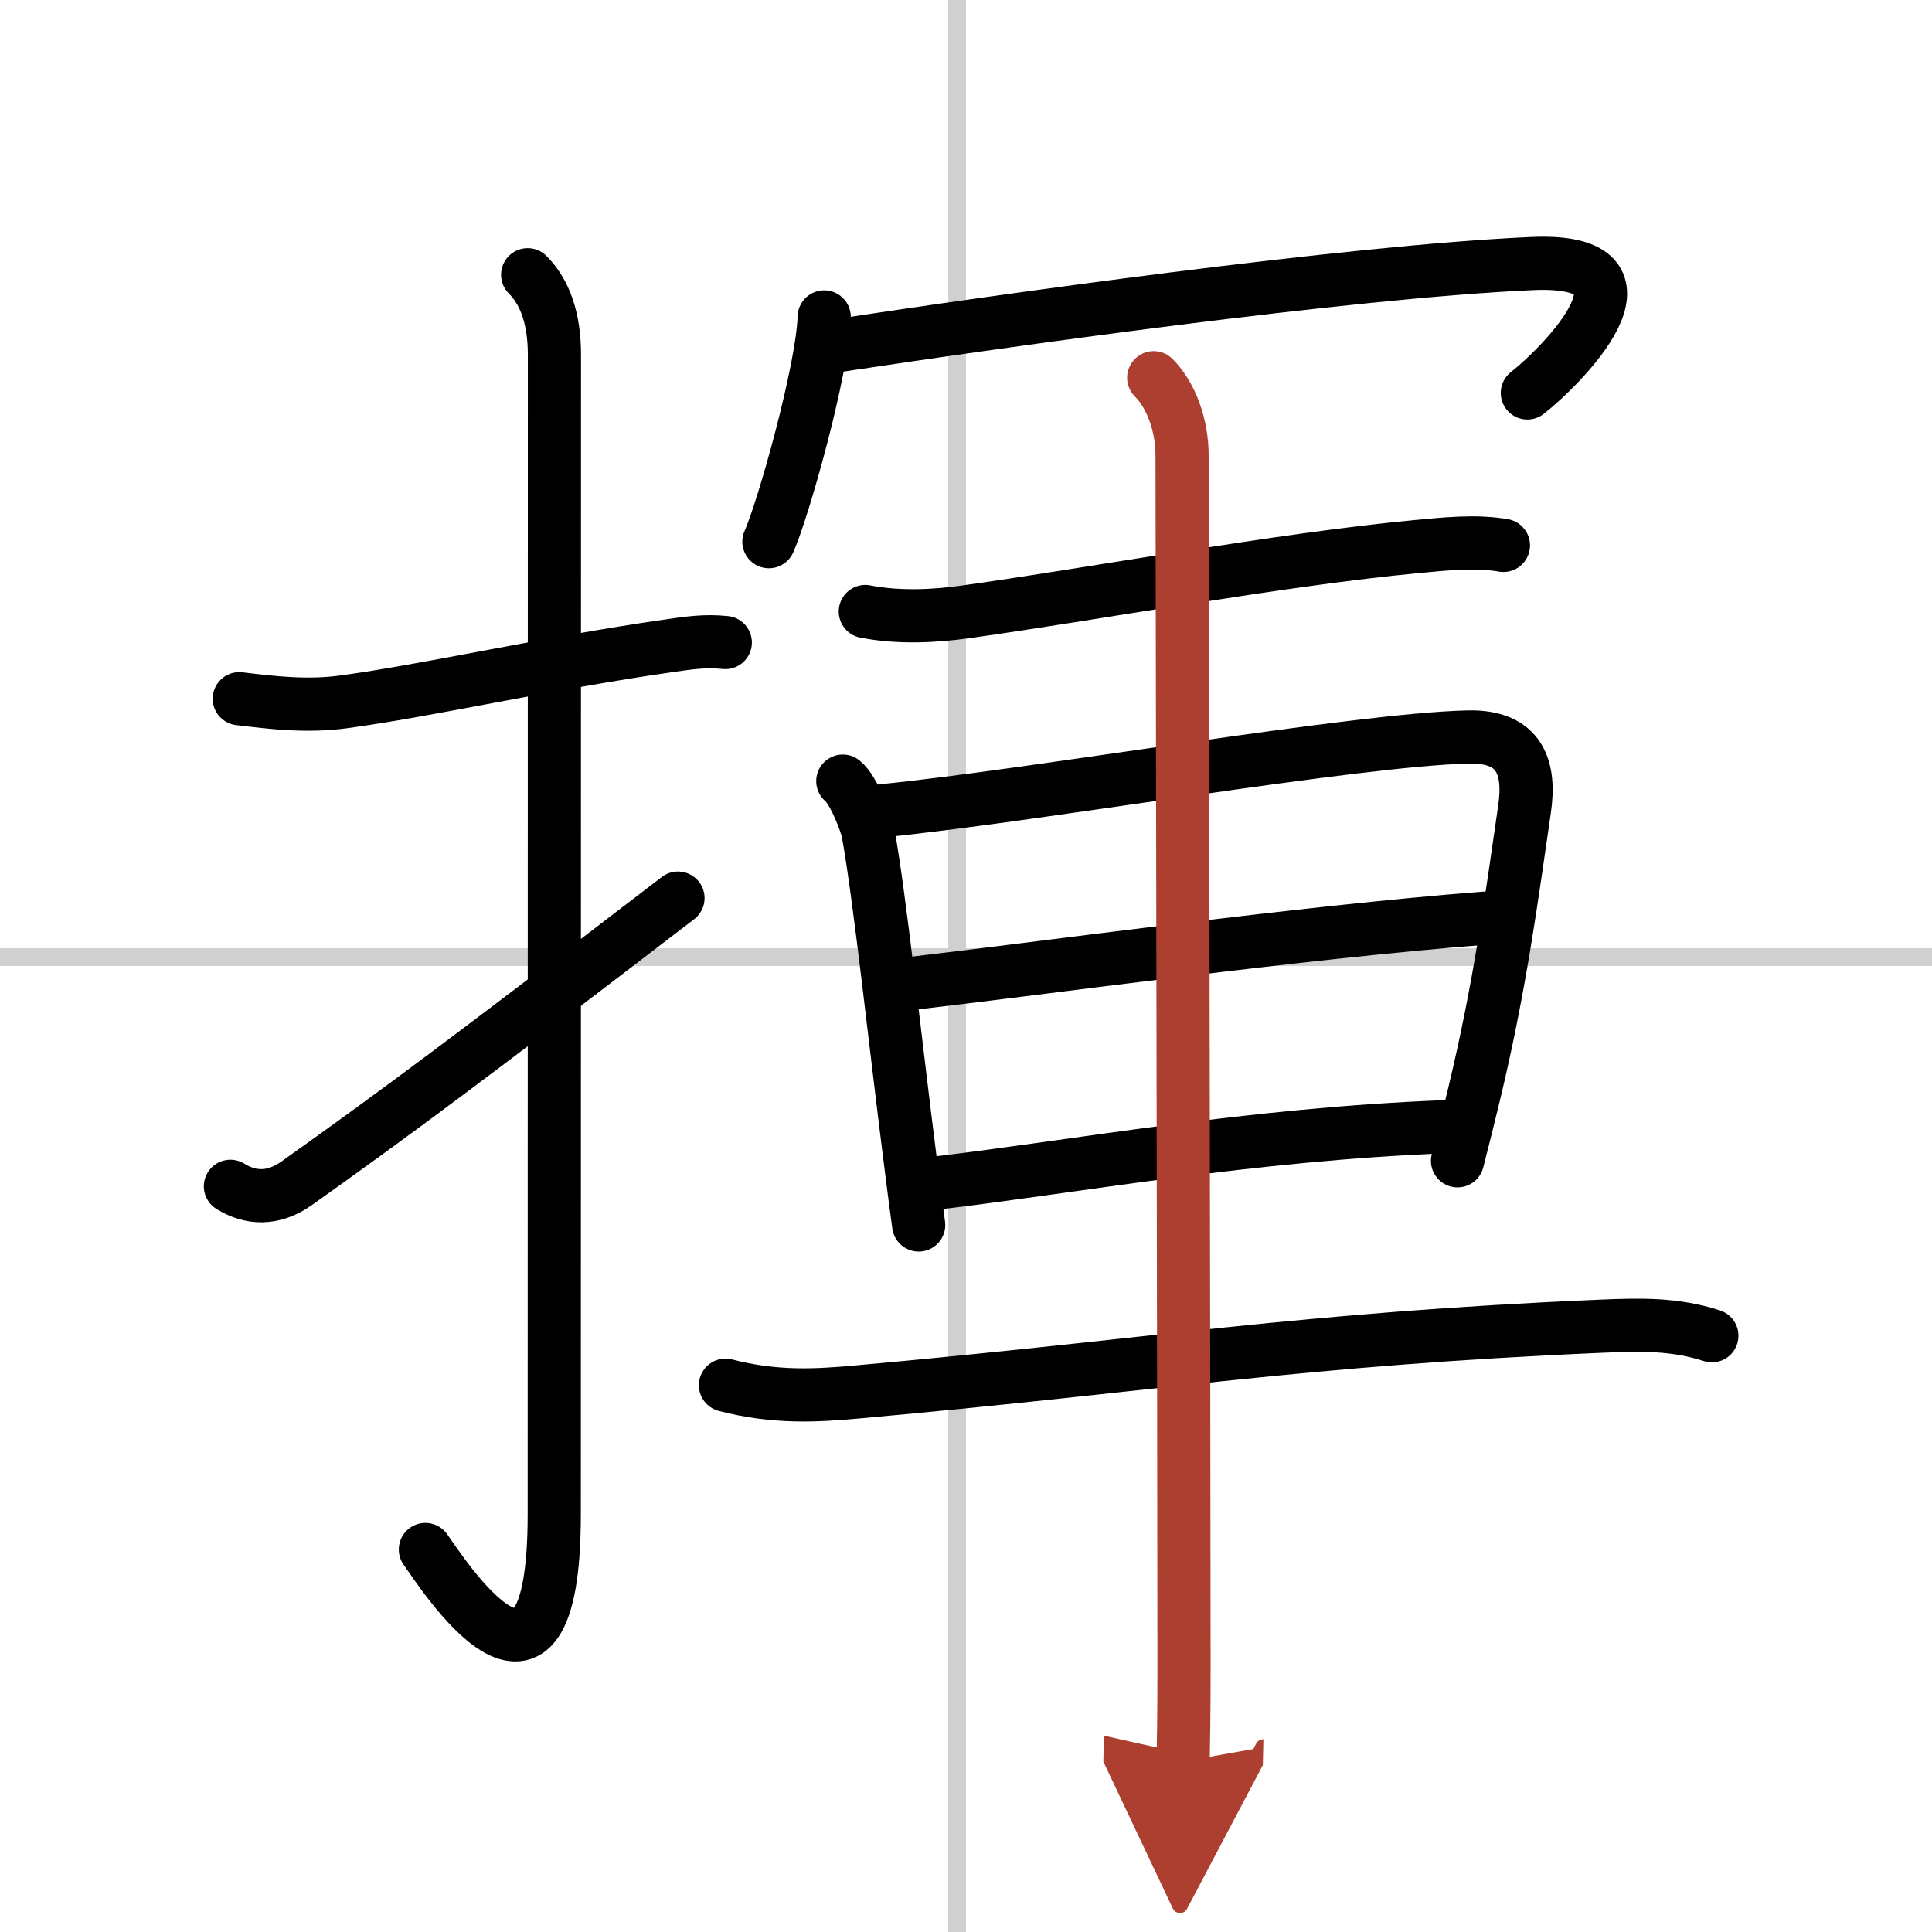
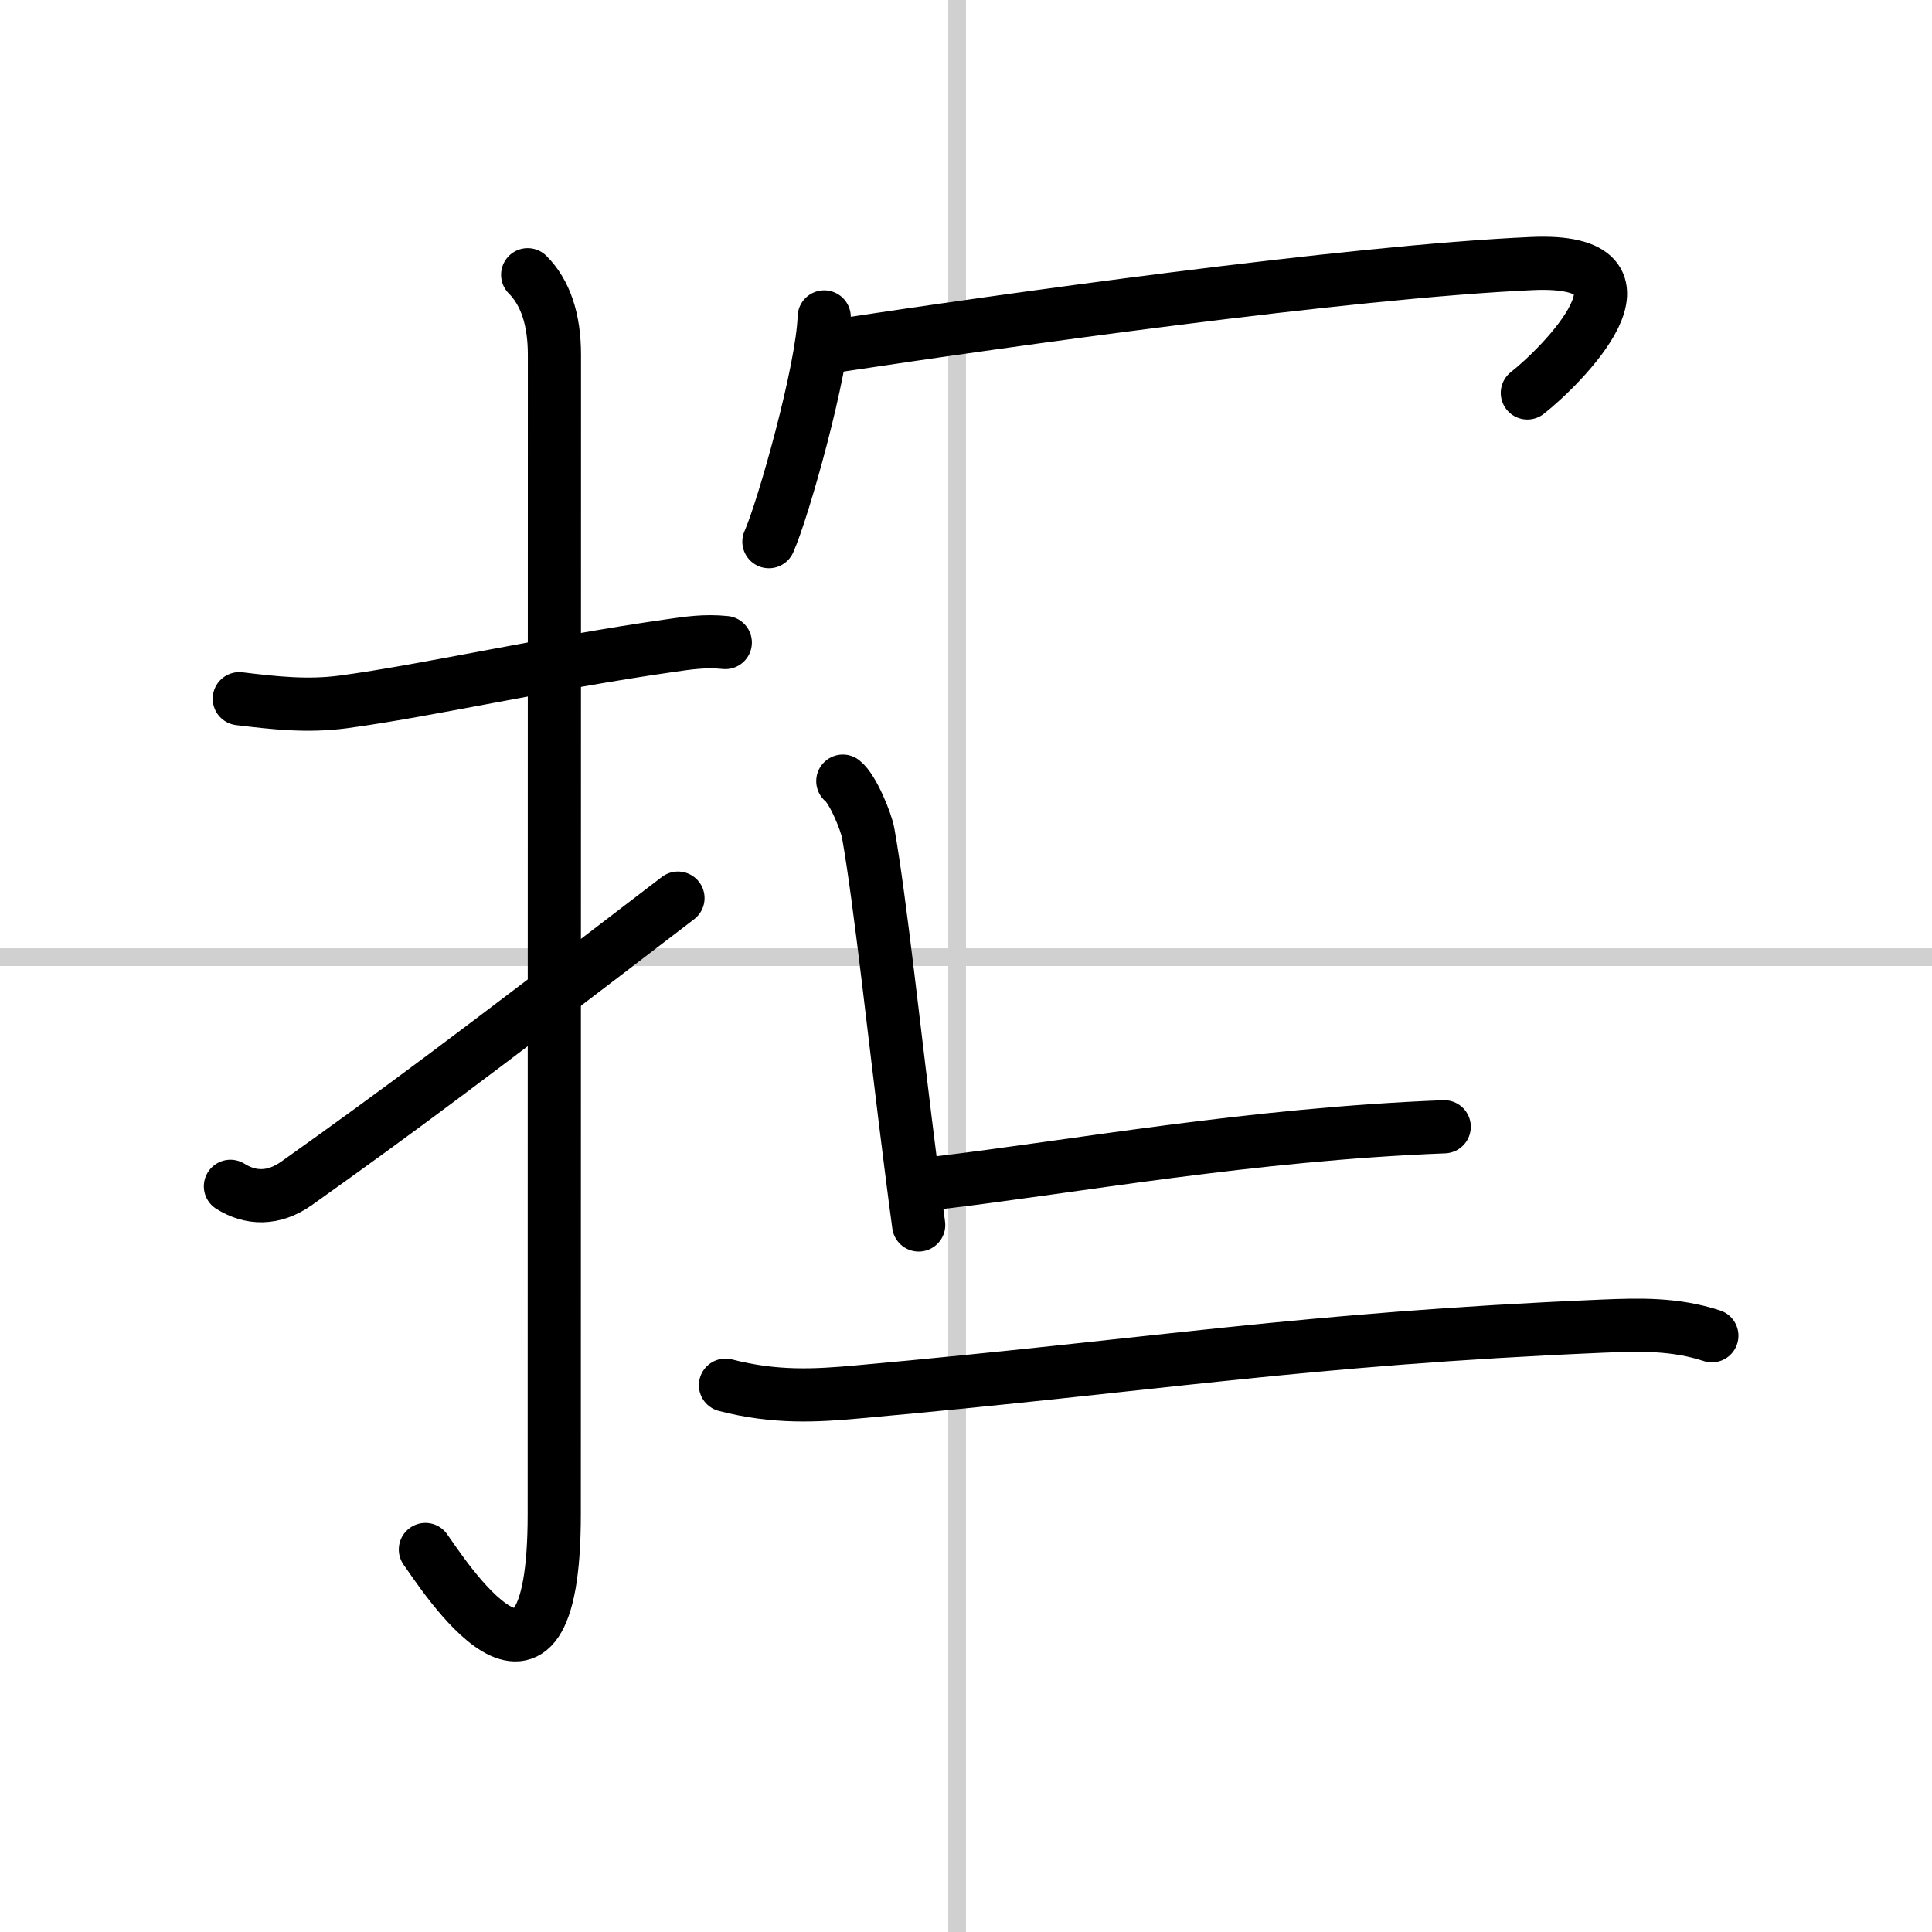
<svg xmlns="http://www.w3.org/2000/svg" width="400" height="400" viewBox="0 0 109 109">
  <defs>
    <marker id="a" markerWidth="4" orient="auto" refX="1" refY="5" viewBox="0 0 10 10">
      <polyline points="0 0 10 5 0 10 1 5" fill="#ad3f31" stroke="#ad3f31" />
    </marker>
  </defs>
  <g fill="none" stroke="#000" stroke-linecap="round" stroke-linejoin="round" stroke-width="3">
-     <rect width="100%" height="100%" fill="#fff" stroke="#fff" />
    <line x1="54" x2="54" y2="109" stroke="#d0d0d0" stroke-width="1" />
    <line x2="109" y1="54" y2="54" stroke="#d0d0d0" stroke-width="1" />
    <path d="m13.5 39.42c1.99 0.24 3.84 0.45 5.87 0.18 4.7-0.63 11.66-2.21 18.4-3.17 1.04-0.15 1.99-0.3 3.15-0.18" />
    <path d="m29.77 15.5c0.99 0.99 1.51 2.5 1.51 4.52 0 15.23-0.01 53.96-0.01 65.4 0 13.33-6.39 3.21-7.27 2" />
    <path d="m13 66.93c1.12 0.7 2.42 0.77 3.75-0.18 5.62-4 9.5-6.88 21.5-16.08" />
    <path d="m46.5 17.88c-0.09 3.01-2.32 10.89-3.12 12.68" />
    <path d="m47.24 19.5c9.13-1.38 28.74-4.16 39.17-4.63 7.92-0.36 1.59 5.87-0.24 7.3" />
-     <path d="m48.82 34.5c1.93 0.38 4 0.25 5.58 0.03 7.06-0.98 17.86-2.97 25.49-3.69 1.68-0.16 3.37-0.34 4.93-0.07" />
    <path d="m47.55 44.07c0.58 0.46 1.32 2.31 1.43 2.92 0.69 3.86 1.5 11.63 2.44 18.99 0.13 1.05 0.27 2.09 0.41 3.13" />
-     <path d="m49.79 45.74c8.69-0.87 26.73-4.02 33.04-4.16 2.95-0.07 3.52 1.76 3.18 4.08-0.75 5.14-1.38 9.99-2.86 16.13-0.3 1.25-0.61 2.49-0.92 3.7" />
-     <path d="m51.37 55.49c7.5-0.87 21.88-2.87 32.41-3.69" />
    <path d="m52.87 66.74c7.75-0.92 17.63-2.74 28.61-3.17" />
    <path d="m40.93 78.15c2.82 0.73 5.12 0.59 7.45 0.38 16.92-1.52 24.95-2.98 42-3.71 2.16-0.09 4.12-0.14 6.2 0.54" />
-     <path d="M65.09,21.31c0.99,0.99,1.6,2.69,1.6,4.38C66.69,29.38,66.8,83,66.8,94c0,2.58-0.03,4.46-0.05,5.38" marker-end="url(#a)" stroke="#ad3f31" />
  </g>
</svg>